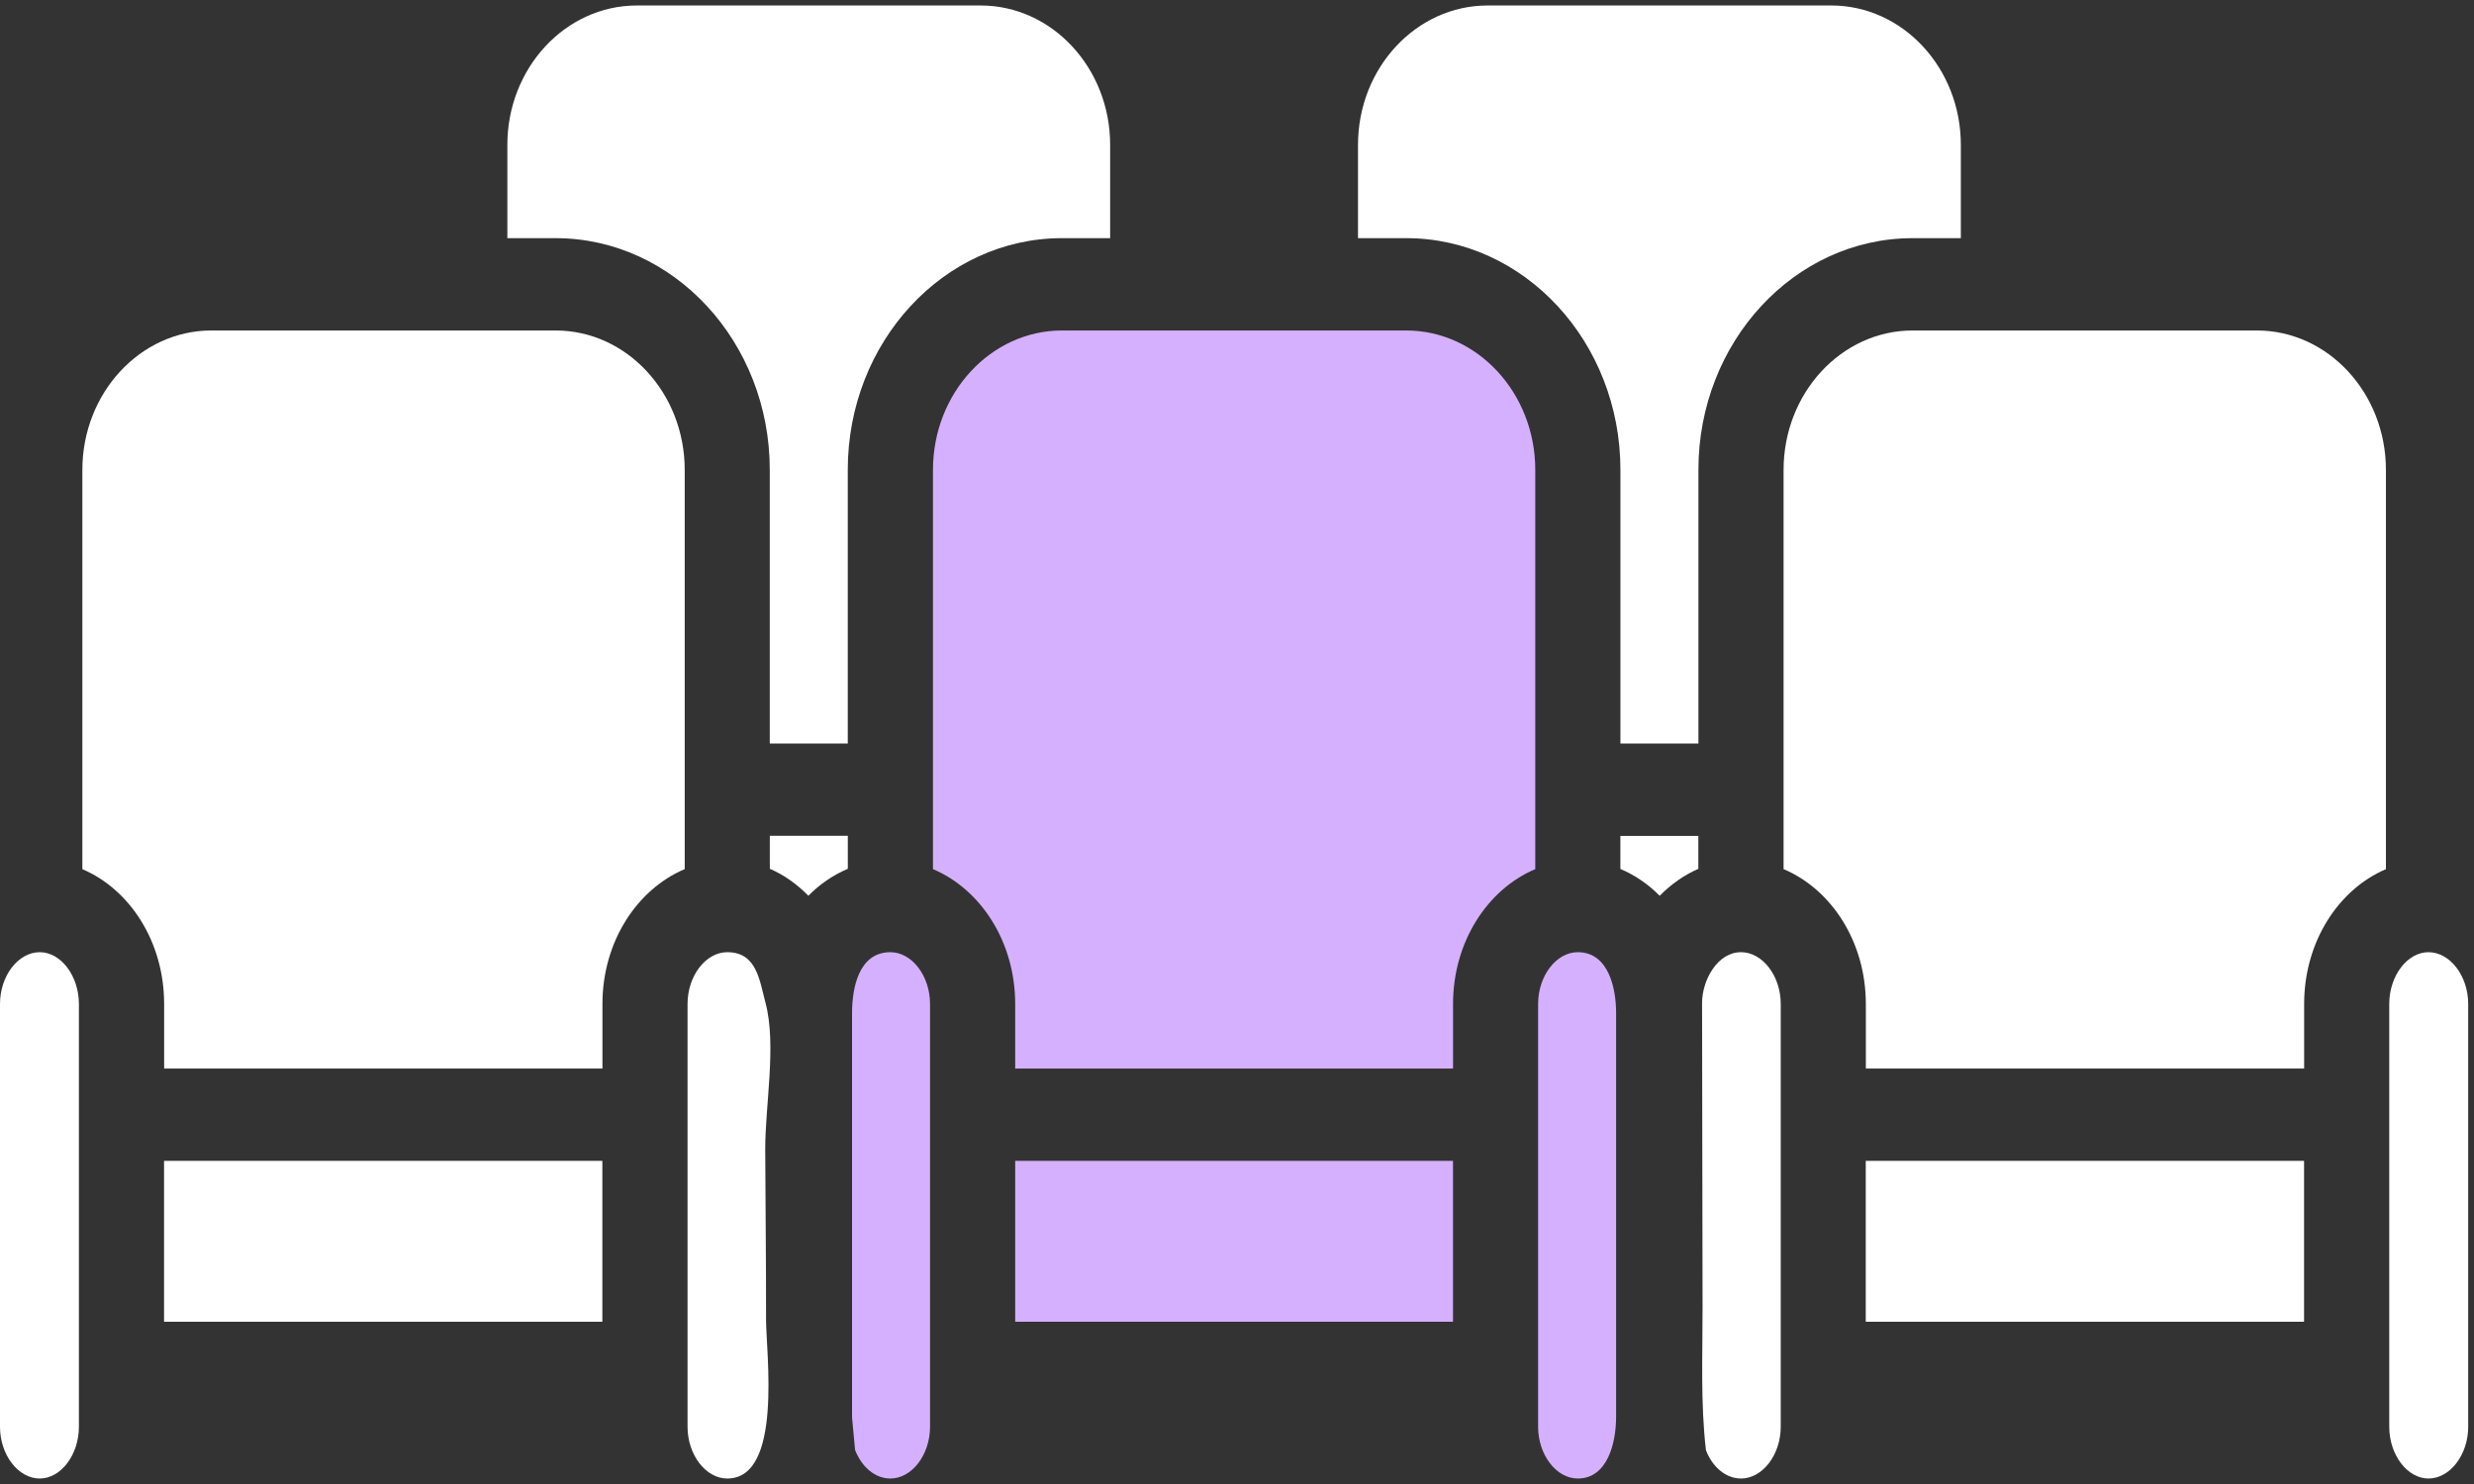
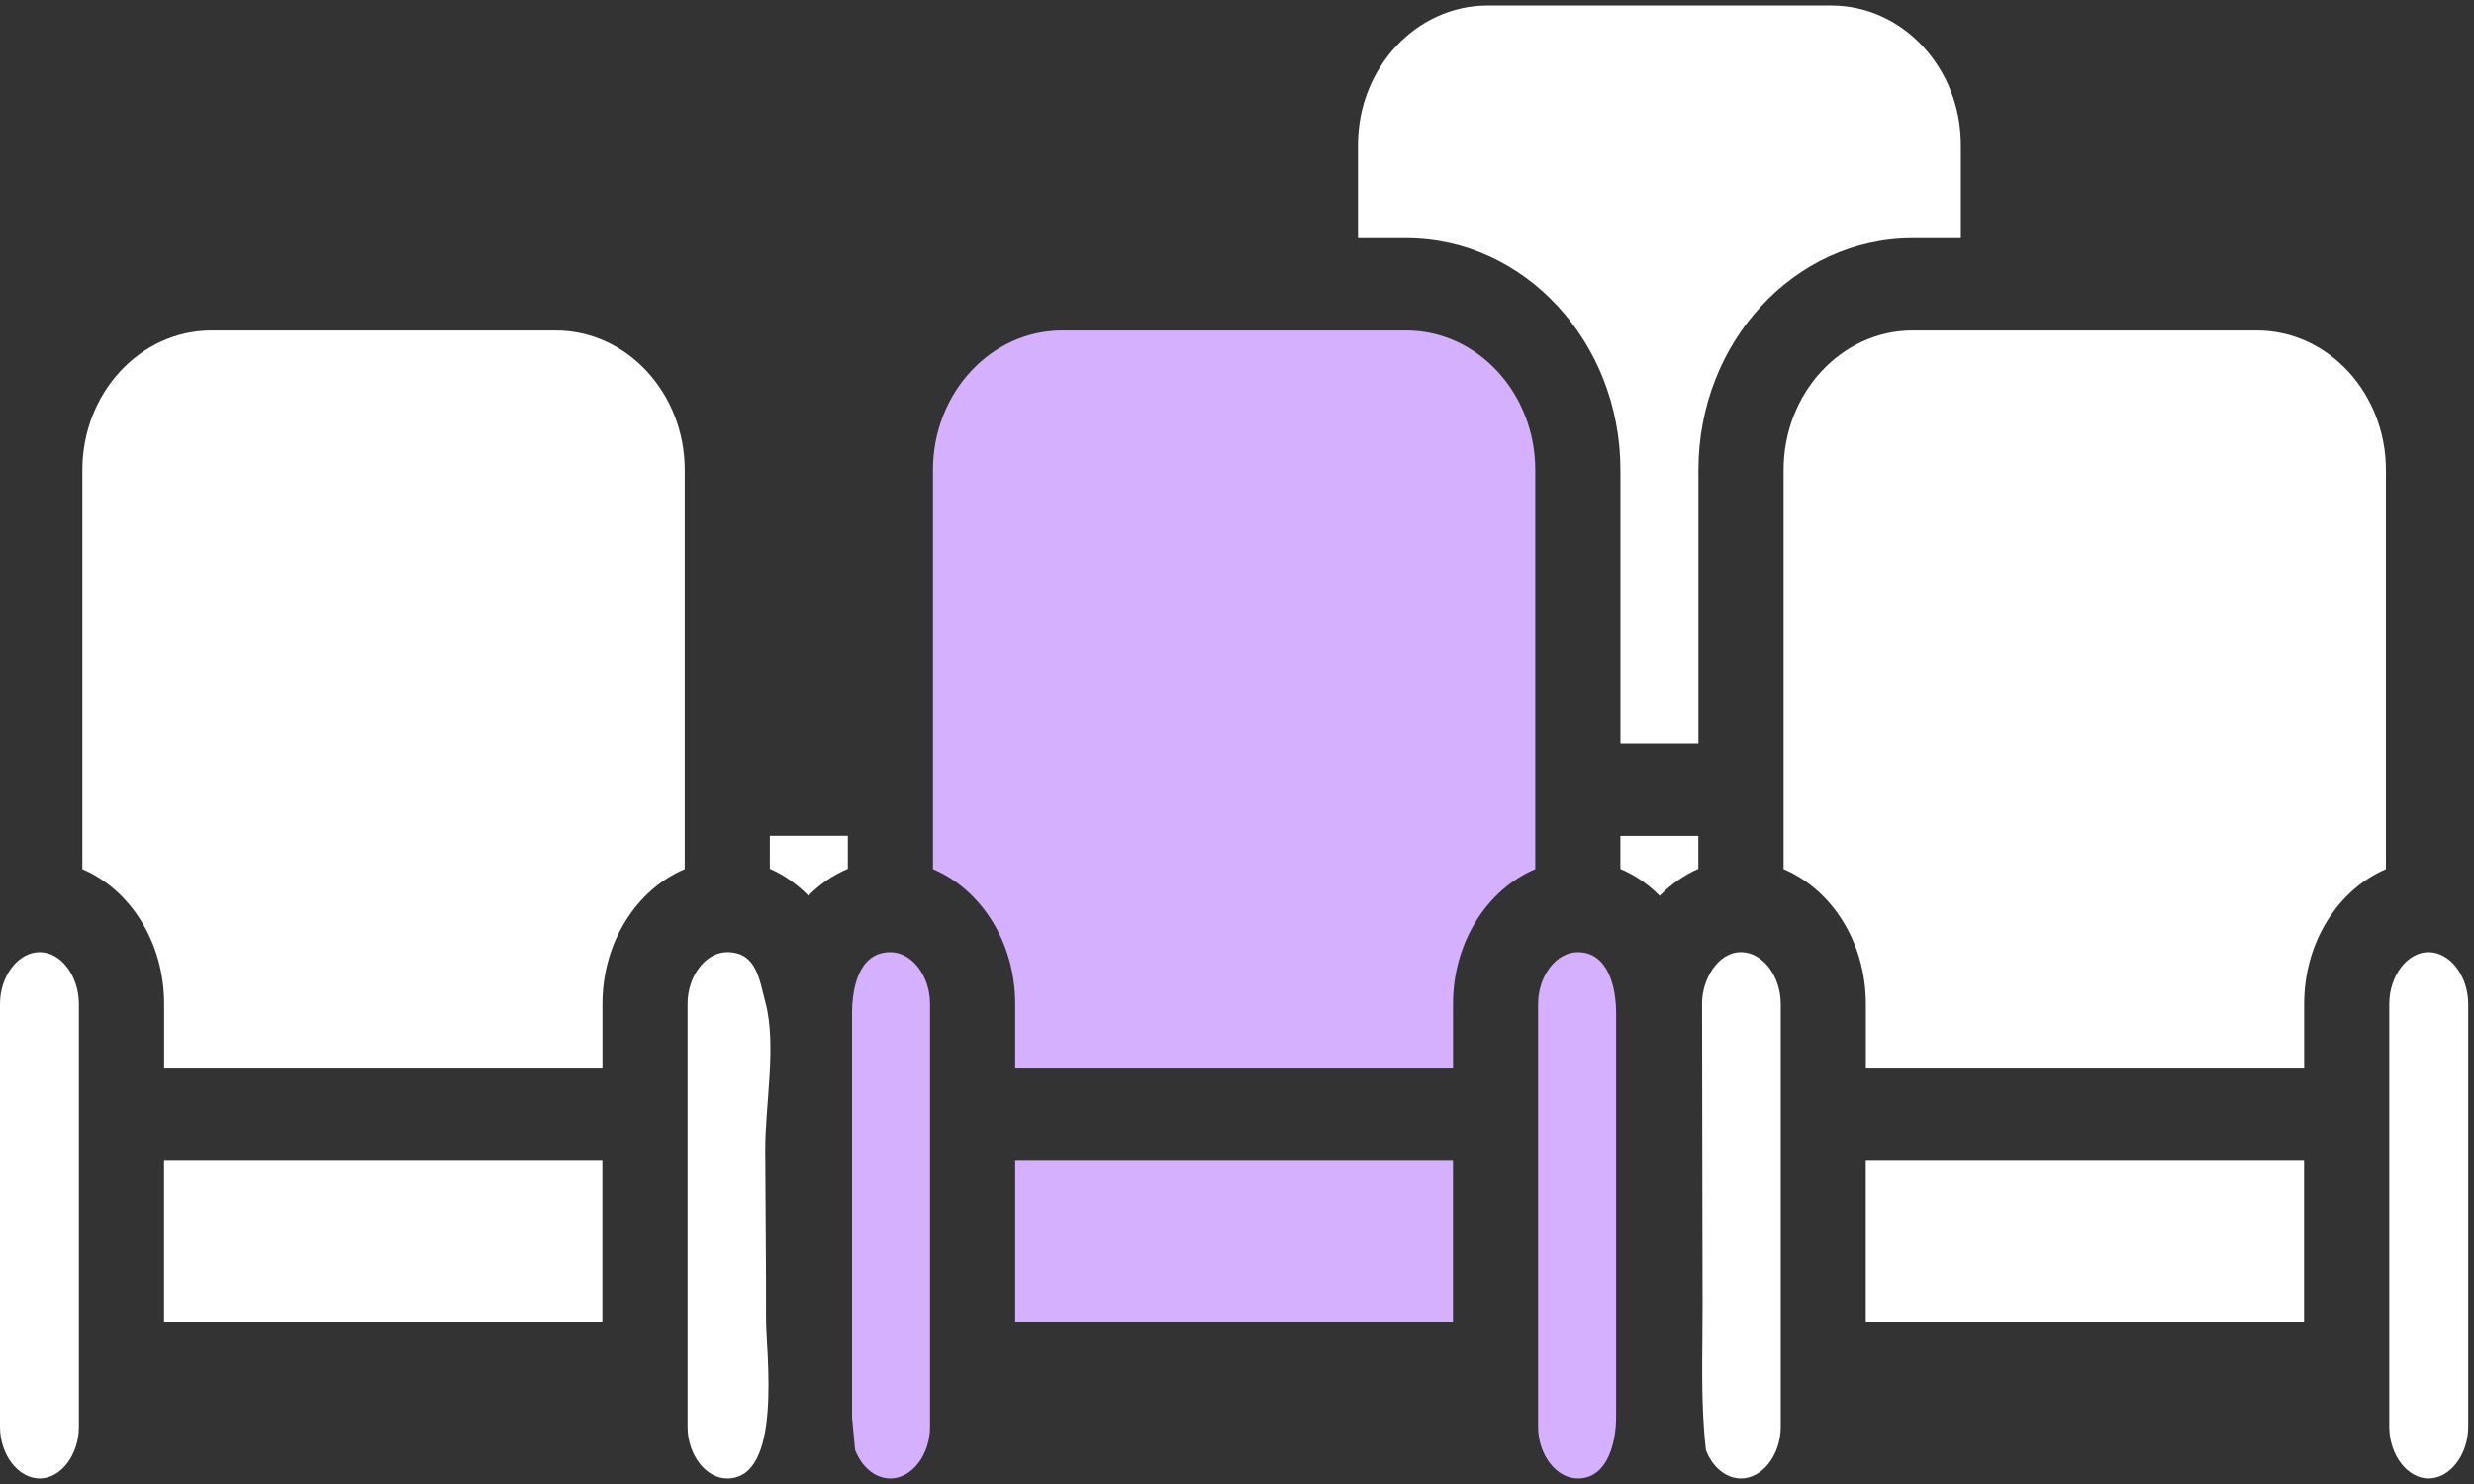
<svg xmlns="http://www.w3.org/2000/svg" width="55" height="33" viewBox="0 0 55 33" fill="none">
  <rect x="0" y="0" width="55" height="33" fill="#333333" stroke="none" />
  <path d="M38.705 21.174C39.183 21.174 39.588 21.701 39.588 22.325V31.727C39.588 32.351 39.183 32.878 38.705 32.878C38.366 32.878 38.066 32.62 37.925 32.247C37.803 31.197 37.852 30.128 37.85 29.07C37.846 26.817 37.843 24.562 37.839 22.308C37.838 21.798 38.179 21.174 38.705 21.174Z" fill="white" />
  <path d="M35.076 21.174C35.766 21.174 35.928 21.986 35.928 22.523C35.928 22.525 35.928 31.506 35.928 31.506C35.928 32.086 35.737 32.878 35.076 32.878C34.597 32.878 34.194 32.35 34.194 31.727V22.325C34.194 21.701 34.597 21.174 35.076 21.174Z" fill="#D5B0FF" />
-   <path d="M37.756 19.321C37.438 19.458 37.149 19.665 36.896 19.919C36.641 19.661 36.345 19.459 36.023 19.323V18.588H37.756V19.321Z" fill="white" />
+   <path d="M37.756 19.321C37.438 19.458 37.149 19.665 36.896 19.919C36.641 19.661 36.345 19.459 36.023 19.323V18.588H37.756V19.321" fill="white" />
  <path d="M31.262 5.296H30.19V3.222C30.19 1.512 31.483 0.122 33.071 0.122H40.712C42.3 0.122 43.592 1.512 43.592 3.222V5.296H42.52C39.894 5.296 37.758 7.607 37.758 10.447V16.533H36.024V10.447C36.024 7.607 33.888 5.296 31.262 5.296Z" fill="white" />
  <path d="M42.52 7.349H50.173C51.755 7.349 53.042 8.74 53.042 10.45V19.328C51.985 19.778 51.224 20.945 51.224 22.325V23.761H41.48V22.325C41.48 20.944 40.715 19.776 39.651 19.327V10.45C39.651 8.74 40.938 7.349 42.52 7.349Z" fill="white" />
  <path d="M51.222 29.392H41.478V25.814H51.222V29.392Z" fill="white" />
-   <path d="M18.847 10.447V16.533H17.113V10.447C17.113 7.607 14.977 5.296 12.351 5.296H11.279V3.222C11.279 1.512 12.571 0.122 14.158 0.122H21.8C23.388 0.122 24.68 1.512 24.68 3.222V5.296H23.609C20.983 5.296 18.847 7.607 18.847 10.447Z" fill="white" />
  <path d="M53.988 21.174C54.466 21.174 54.871 21.701 54.871 22.325V31.727C54.871 32.351 54.466 32.878 53.988 32.878C53.516 32.878 53.116 32.351 53.116 31.727V22.325C53.116 21.701 53.516 21.174 53.988 21.174Z" fill="white" />
  <path d="M0.883 21.174C1.355 21.174 1.754 21.701 1.754 22.325V31.727C1.754 32.351 1.355 32.878 0.883 32.878C0.404 32.878 0 32.351 0 31.727V22.325C0 21.701 0.404 21.174 0.883 21.174Z" fill="white" />
  <path d="M13.391 29.392H3.647V25.814H13.391V29.392Z" fill="white" />
  <path d="M16.167 21.174C16.824 21.174 16.883 21.794 17.019 22.304C17.267 23.238 17.009 24.591 17.012 25.562C17.016 26.817 17.033 28.072 17.03 29.327C17.029 30.077 17.41 32.878 16.168 32.878C15.689 32.878 15.285 32.35 15.285 31.727V22.325C15.285 21.701 15.689 21.174 16.167 21.174Z" fill="white" />
  <path d="M4.7 7.349H12.353C13.935 7.349 15.222 8.74 15.222 10.45V19.327C14.159 19.776 13.393 20.944 13.393 22.325V23.761H3.649V22.325C3.649 20.945 2.889 19.778 1.831 19.328V10.45C1.831 8.74 3.118 7.349 4.7 7.349Z" fill="white" />
  <path d="M17.114 18.585H18.848V19.32C18.523 19.457 18.226 19.66 17.971 19.919C17.719 19.662 17.43 19.456 17.114 19.319V18.585Z" fill="white" />
  <path d="M32.302 29.392H22.569V25.814H32.302V29.392Z" fill="#D5B0FF" />
  <path d="M23.61 7.349H31.262C32.844 7.349 34.131 8.74 34.131 10.45V19.327C33.068 19.776 32.303 20.944 32.303 22.325V23.761H22.569V22.325C22.569 20.944 21.804 19.776 20.741 19.327V10.45C20.741 8.74 22.028 7.349 23.61 7.349Z" fill="#D5B0FF" />
  <path d="M19.794 21.174C20.273 21.174 20.676 21.701 20.676 22.325V31.727C20.676 32.351 20.273 32.878 19.794 32.878C19.454 32.878 19.156 32.623 19.009 32.242L18.942 31.517V22.533C18.942 21.967 19.092 21.174 19.794 21.174Z" fill="#D5B0FF" />
</svg>